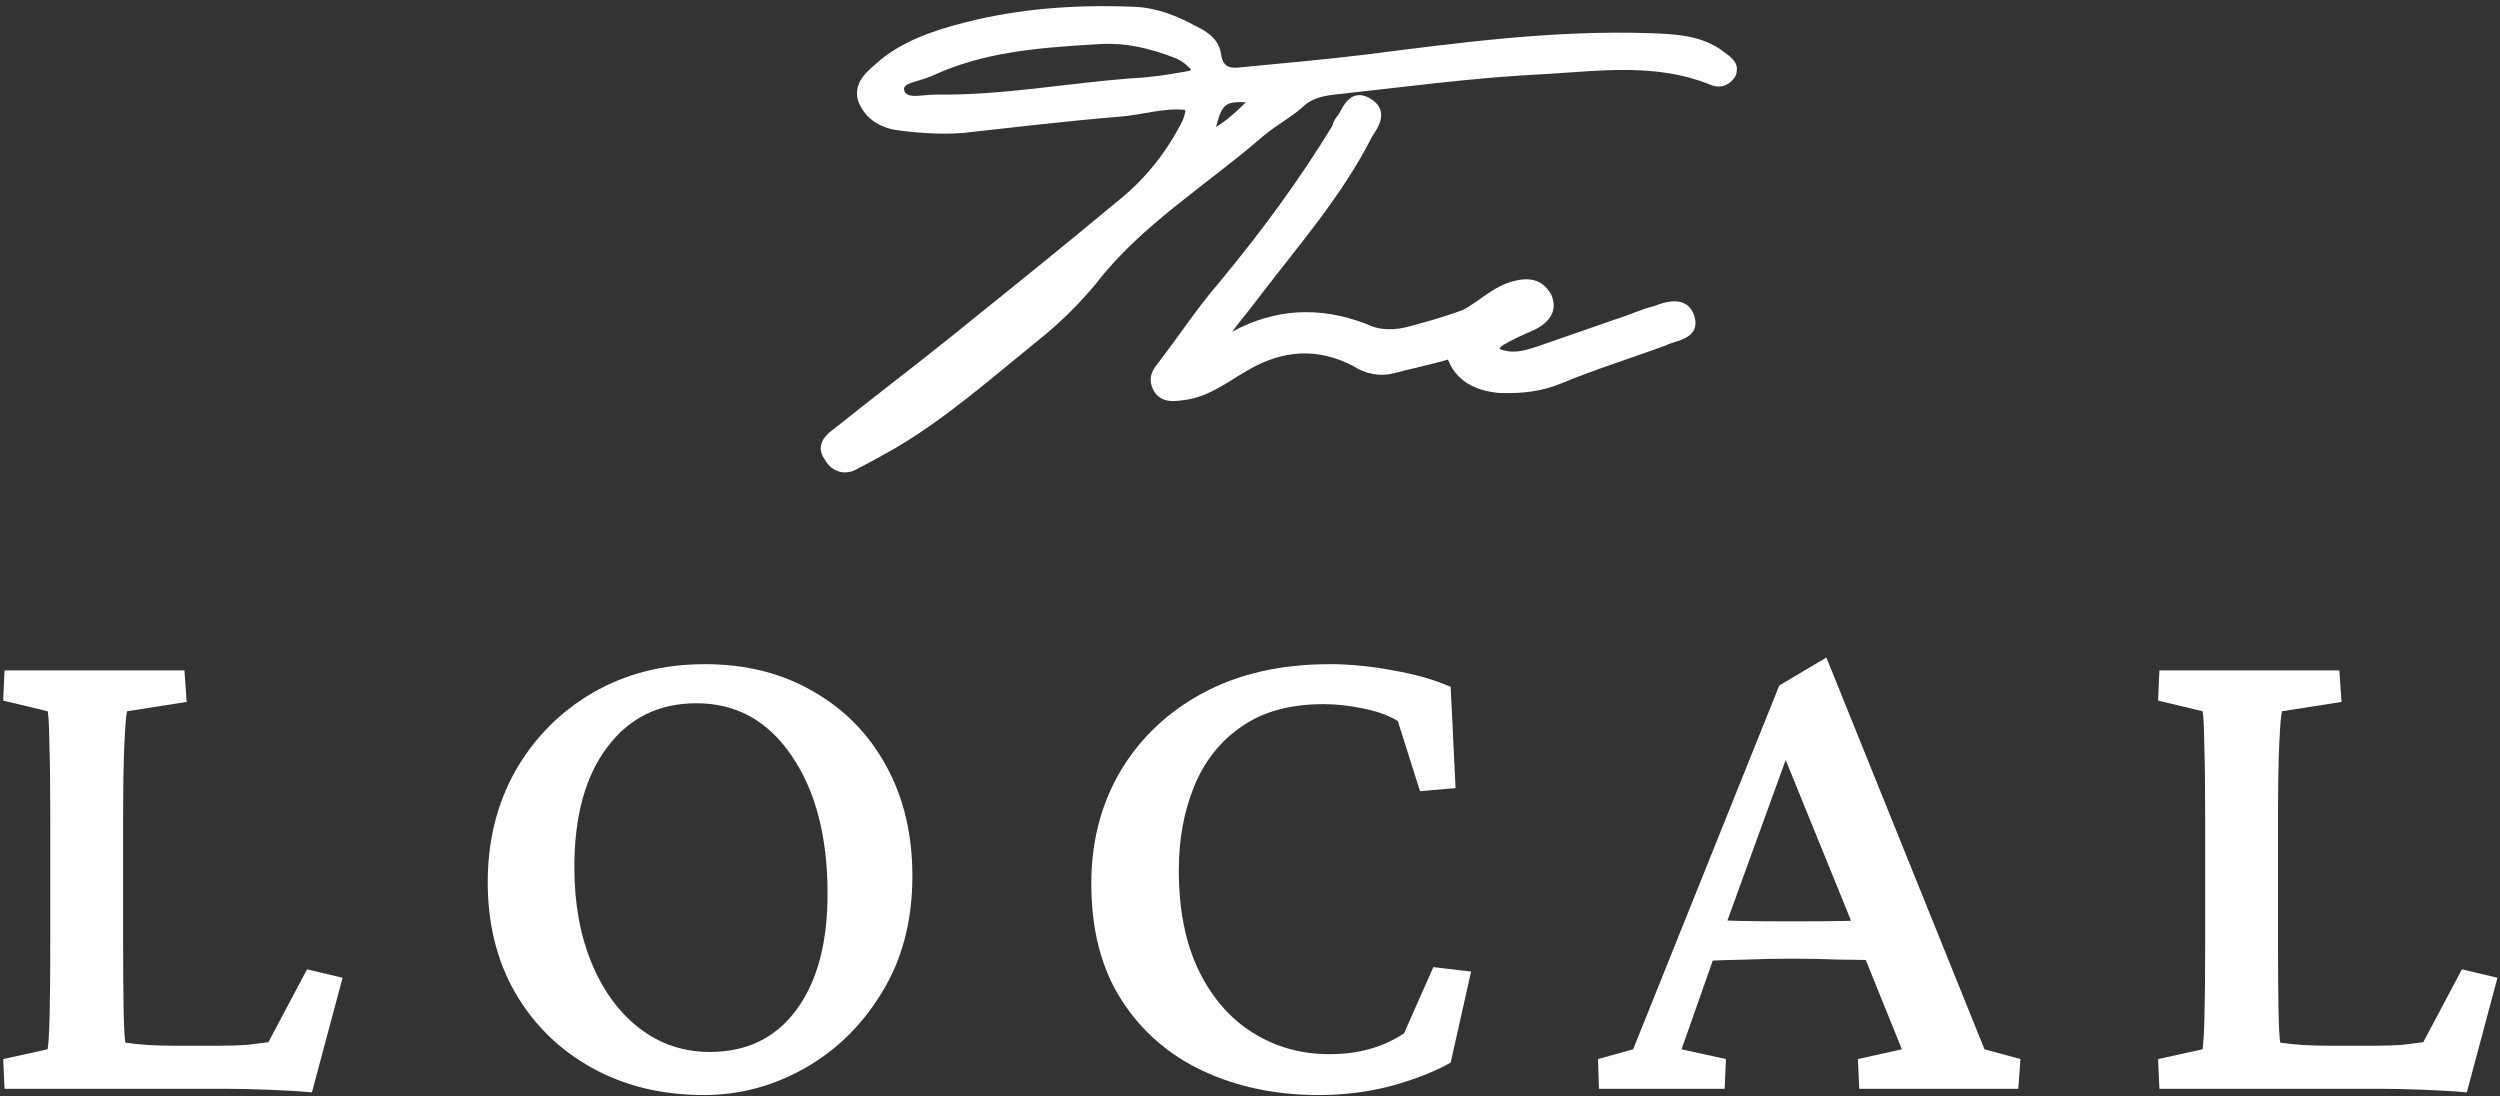
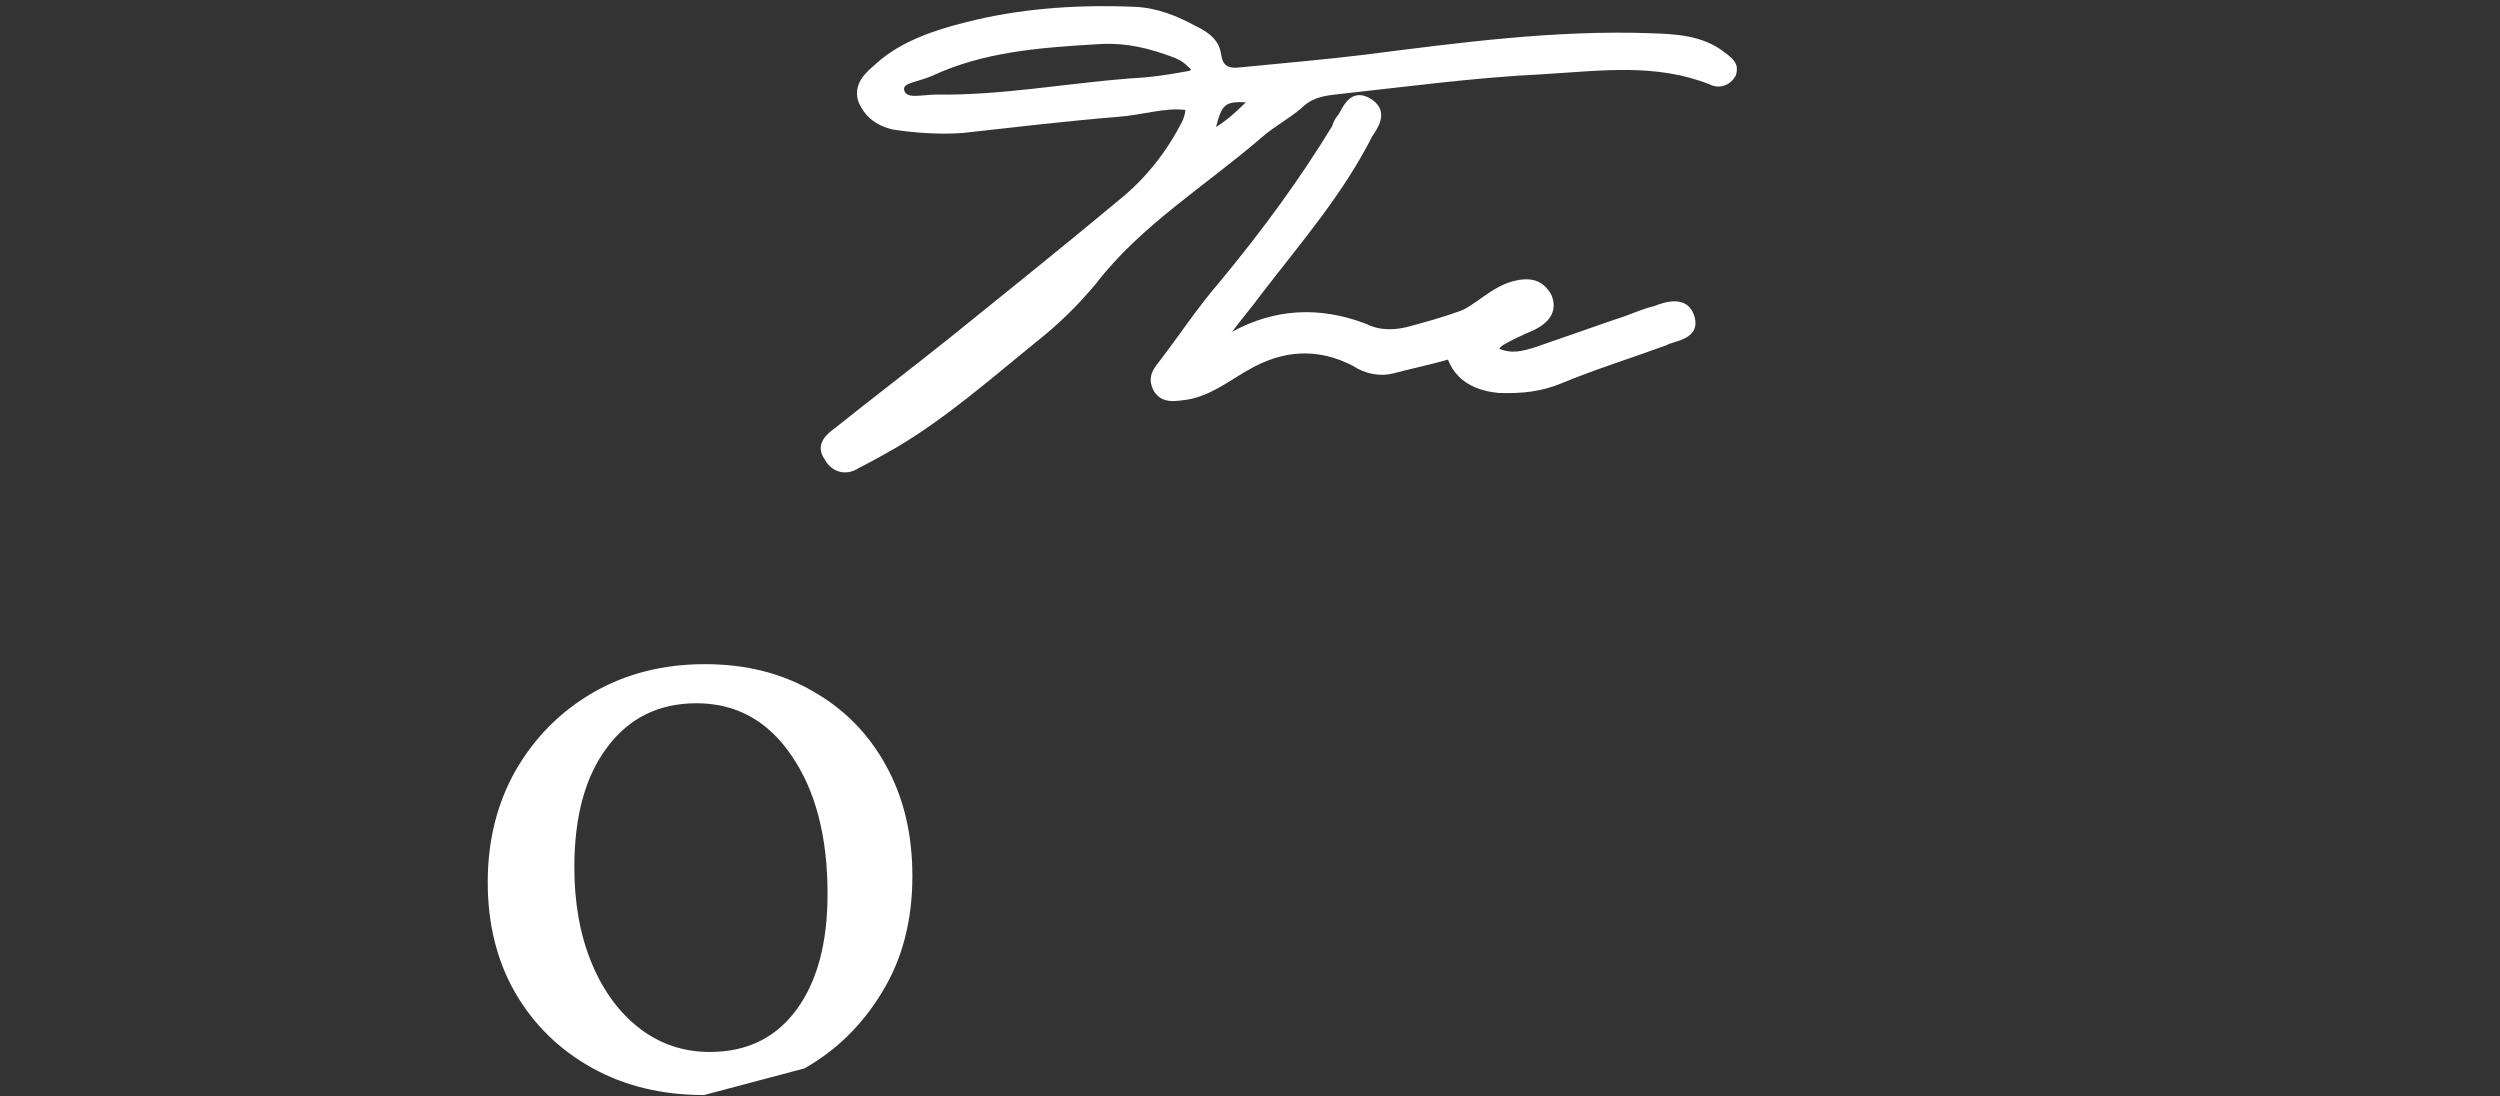
<svg xmlns="http://www.w3.org/2000/svg" fill="none" viewBox="0 0 349 153" height="153" width="349">
  <rect x="0" y="0" width="349" height="153" fill="#333333" stroke="none" />
-   <path fill="white" d="M344.367 152.496C342.548 152.331 340.501 152.207 338.228 152.124C335.995 152.041 334.155 152 332.708 152H301.455L301.269 147.845L307.47 146.481C307.718 145.158 307.842 140.176 307.842 131.536V114.235C307.842 109.977 307.8 106.525 307.718 103.879C307.676 101.233 307.594 99.704 307.47 99.29L301.269 97.802L301.455 93.585H326.569L326.879 97.988L318.57 99.29C318.446 99.621 318.322 101.047 318.198 103.569C318.074 106.091 318.012 109.646 318.012 114.235V131.536C318.012 135.091 318.032 138.13 318.074 140.652C318.115 143.174 318.198 144.807 318.322 145.551C320.182 145.84 322.456 145.985 325.143 145.985H331.344C332.915 145.985 334.238 145.944 335.313 145.861C336.388 145.737 337.38 145.613 338.29 145.489L343.685 135.319L348.646 136.497L344.367 152.496Z" />
-   <path fill="white" d="M223.211 152L223.087 147.845L227.986 146.481L248.388 95.693L254.961 91.787L277.037 146.481L282.06 147.845L281.75 152H259.55L259.364 147.845L265.503 146.481L259.736 132.218L258.62 129.056L248.078 103.135L250.558 102.577L240.946 129.056L239.83 132.032L234.745 146.481L240.946 147.845L240.76 152H223.211ZM237.722 134.141V128.374C239.003 128.415 240.657 128.477 242.683 128.56C244.708 128.601 247.209 128.622 250.186 128.622C253.163 128.622 255.684 128.601 257.751 128.56C259.819 128.477 261.451 128.415 262.65 128.374V134.017C260.707 134.017 258.702 133.996 256.635 133.955C254.568 133.872 252.418 133.831 250.186 133.831C247.995 133.831 245.887 133.872 243.861 133.955C241.876 133.996 239.83 134.058 237.722 134.141Z" />
-   <path fill="white" d="M184.096 152.868C178.143 152.868 172.768 151.752 167.973 149.52C163.177 147.287 159.374 143.98 156.562 139.598C153.751 135.215 152.346 129.8 152.346 123.351C152.346 117.521 153.689 112.312 156.376 107.724C159.105 103.093 162.95 99.435 167.911 96.748C172.913 94.06 178.825 92.717 185.646 92.717C188.457 92.717 191.392 93.006 194.452 93.585C197.552 94.122 200.239 94.887 202.513 95.879L203.195 110.018L198.234 110.452L195.134 100.654C193.852 99.869 192.261 99.29 190.359 98.918C188.457 98.505 186.597 98.298 184.778 98.298C180.148 98.298 176.344 99.331 173.368 101.398C170.391 103.424 168.179 106.194 166.732 109.708C165.285 113.222 164.562 117.149 164.562 121.49C164.562 126.989 165.492 131.66 167.353 135.505C169.213 139.308 171.735 142.202 174.918 144.187C178.101 146.171 181.657 147.163 185.584 147.163C189.635 147.163 193.108 146.192 196.002 144.249L200.095 135.009L205.366 135.629L202.513 148.341C200.322 149.582 197.594 150.656 194.328 151.566C191.062 152.434 187.651 152.868 184.096 152.868Z" />
-   <path fill="white" d="M98.287 152.868C92.416 152.868 87.207 151.607 82.66 149.085C78.112 146.564 74.536 143.07 71.932 138.605C69.368 134.141 68.087 128.994 68.087 123.165C68.087 117.335 69.389 112.126 71.994 107.538C74.639 102.949 78.236 99.331 82.784 96.686C87.373 94.04 92.582 92.717 98.411 92.717C104.116 92.717 109.139 93.978 113.479 96.499C117.862 98.98 121.272 102.453 123.711 106.917C126.151 111.341 127.37 116.467 127.37 122.296C127.37 128.498 125.965 133.893 123.153 138.481C120.383 143.07 116.766 146.626 112.301 149.147C107.878 151.628 103.206 152.868 98.287 152.868ZM99.093 146.853C104.26 146.853 108.291 144.889 111.185 140.962C114.079 137.035 115.526 131.639 115.526 124.777C115.526 116.798 113.852 110.369 110.503 105.491C107.196 100.613 102.772 98.174 97.232 98.174C91.982 98.174 87.827 100.22 84.768 104.313C81.709 108.364 80.179 113.945 80.179 121.056C80.179 126.1 80.985 130.565 82.598 134.451C84.21 138.337 86.442 141.375 89.295 143.566C92.147 145.757 95.413 146.853 99.093 146.853Z" />
-   <path fill="white" d="M43.545 152.496C41.726 152.331 39.68 152.207 37.406 152.124C35.174 152.041 33.334 152 31.887 152H0.633L0.447 147.845L6.648 146.481C6.896 145.158 7.021 140.176 7.021 131.536V114.235C7.021 109.977 6.979 106.525 6.896 103.879C6.855 101.233 6.772 99.704 6.648 99.29L0.447 97.802L0.633 93.585H25.748L26.058 97.988L17.748 99.29C17.625 99.621 17.5 101.047 17.377 103.569C17.252 106.091 17.19 109.646 17.19 114.235V131.536C17.19 135.091 17.211 138.13 17.252 140.652C17.294 143.174 17.377 144.807 17.5 145.551C19.361 145.84 21.635 145.985 24.322 145.985H30.523C32.094 145.985 33.417 145.944 34.492 145.861C35.567 145.737 36.559 145.613 37.468 145.489L42.863 135.319L47.824 136.497L43.545 152.496Z" />
+   <path fill="white" d="M98.287 152.868C92.416 152.868 87.207 151.607 82.66 149.085C78.112 146.564 74.536 143.07 71.932 138.605C69.368 134.141 68.087 128.994 68.087 123.165C68.087 117.335 69.389 112.126 71.994 107.538C74.639 102.949 78.236 99.331 82.784 96.686C87.373 94.04 92.582 92.717 98.411 92.717C104.116 92.717 109.139 93.978 113.479 96.499C117.862 98.98 121.272 102.453 123.711 106.917C126.151 111.341 127.37 116.467 127.37 122.296C127.37 128.498 125.965 133.893 123.153 138.481C120.383 143.07 116.766 146.626 112.301 149.147ZM99.093 146.853C104.26 146.853 108.291 144.889 111.185 140.962C114.079 137.035 115.526 131.639 115.526 124.777C115.526 116.798 113.852 110.369 110.503 105.491C107.196 100.613 102.772 98.174 97.232 98.174C91.982 98.174 87.827 100.22 84.768 104.313C81.709 108.364 80.179 113.945 80.179 121.056C80.179 126.1 80.985 130.565 82.598 134.451C84.21 138.337 86.442 141.375 89.295 143.566C92.147 145.757 95.413 146.853 99.093 146.853Z" />
  <path fill="white" d="M209.201 54.856C204.322 54.38 201.823 51.762 201.466 47.121C201.228 45.693 201.704 44.384 202.775 43.908C205.988 42.837 208.13 39.862 211.7 39.148C213.961 38.672 215.508 39.267 216.579 41.171C217.412 43.194 216.579 44.86 214.199 46.05C212.533 46.764 210.986 47.478 209.796 48.192C209.32 48.549 209.32 48.668 209.32 48.787C209.32 48.906 209.32 49.025 209.32 49.025L208.963 48.549C210.986 49.501 212.533 49.025 214.437 48.43C218.126 47.121 221.696 45.931 225.385 44.622C227.408 44.027 228.955 43.194 230.978 42.718C232.168 42.242 235.619 40.933 236.571 44.265C237.404 47.478 233.477 47.597 232.644 48.192C227.765 49.977 222.767 51.524 217.888 53.547C215.27 54.618 212.652 54.975 209.201 54.856Z" />
  <path fill="white" d="M165.619 55.808C164.429 55.927 162.287 56.522 161.097 54.618C159.907 52.476 161.335 51.167 161.93 50.334C164.667 46.764 167.166 42.956 170.141 39.505C176.567 31.77 181.684 24.63 185.968 17.609C186.087 17.133 186.444 16.419 186.801 16.062C187.396 15.229 188.467 11.897 191.561 13.92C194.06 15.705 192.156 18.085 191.561 19.037C187.396 27.248 181.565 33.912 176.091 41.052C174.782 42.837 173.354 44.503 171.926 46.407C171.926 46.407 172.045 46.407 172.045 46.288C177.995 43.075 184.183 42.718 190.728 45.217C192.632 46.169 194.774 46.169 197.154 45.455C200.724 44.503 203.699 43.551 206.317 42.48C208.459 41.29 209.768 41.29 210.601 42.718C212.267 45.336 209.768 46.526 208.816 47.121C207.864 47.954 206.793 48.43 205.841 48.906C202.152 50.453 198.582 51.048 194.536 52.119C192.751 52.595 190.609 52.238 188.824 51.048C183.945 48.549 179.066 48.787 174.068 51.762C171.569 53.19 168.832 55.332 165.619 55.808Z" />
  <path fill="white" d="M119.896 65.328C118.111 66.518 116.088 65.923 115.136 64.138C113.589 61.996 115.612 60.449 116.445 59.854C121.8 55.57 127.274 51.405 132.629 47.121C140.602 40.695 148.456 34.388 156.31 27.843C159.999 24.868 162.974 21.06 165.116 16.776C165.354 16.181 165.473 15.705 165.473 15.348C162.617 14.991 159.404 16.062 156.191 16.3C148.932 16.895 141.911 17.728 134.414 18.561C131.201 18.799 127.75 18.561 124.656 18.085C122.157 17.49 120.61 16.181 119.777 14.039C119.063 11.421 121.205 9.874 122.395 8.803C125.846 5.709 130.606 4.162 134.89 3.091C141.911 1.306 149.646 0.592 158.333 0.949C161.546 1.068 164.402 2.258 167.02 3.686C169.043 4.638 170.233 5.828 170.471 7.613C170.709 9.16 171.423 9.636 173.208 9.398C179.277 8.803 184.87 8.327 190.701 7.613C203.791 5.947 217.119 4.162 230.447 4.638C233.779 4.757 237.587 4.876 240.681 7.256C242.347 8.446 242.704 9.16 242.347 10.469C241.633 11.897 240.086 12.492 238.658 11.778C231.161 8.803 223.545 9.874 215.572 10.35C205.695 10.826 196.175 12.135 186.298 13.206C184.156 13.444 182.847 13.92 181.657 15.11C179.991 16.538 177.968 17.609 176.302 19.037C168.329 25.939 159.285 31.413 152.978 39.624C150.598 42.48 147.861 45.217 144.529 47.835C138.222 52.952 132.153 58.307 125.132 62.472C123.466 63.424 121.562 64.495 119.896 65.328ZM130.725 13.206C139.769 13.325 148.694 11.659 157.738 10.945C160.475 10.826 162.855 10.469 165.473 9.993C166.425 9.874 166.425 9.755 165.83 9.279C164.878 8.327 164.045 8.089 162.736 7.613C158.928 6.304 156.072 5.947 152.978 6.185C145.005 6.661 137.27 7.256 130.13 10.588C128.226 11.421 126.084 11.54 126.203 12.492C126.441 13.92 128.583 13.206 130.725 13.206ZM169.757 17.728C171.304 16.776 172.613 15.586 173.922 14.277C171.066 14.158 170.59 14.515 169.757 17.728Z" />
</svg>